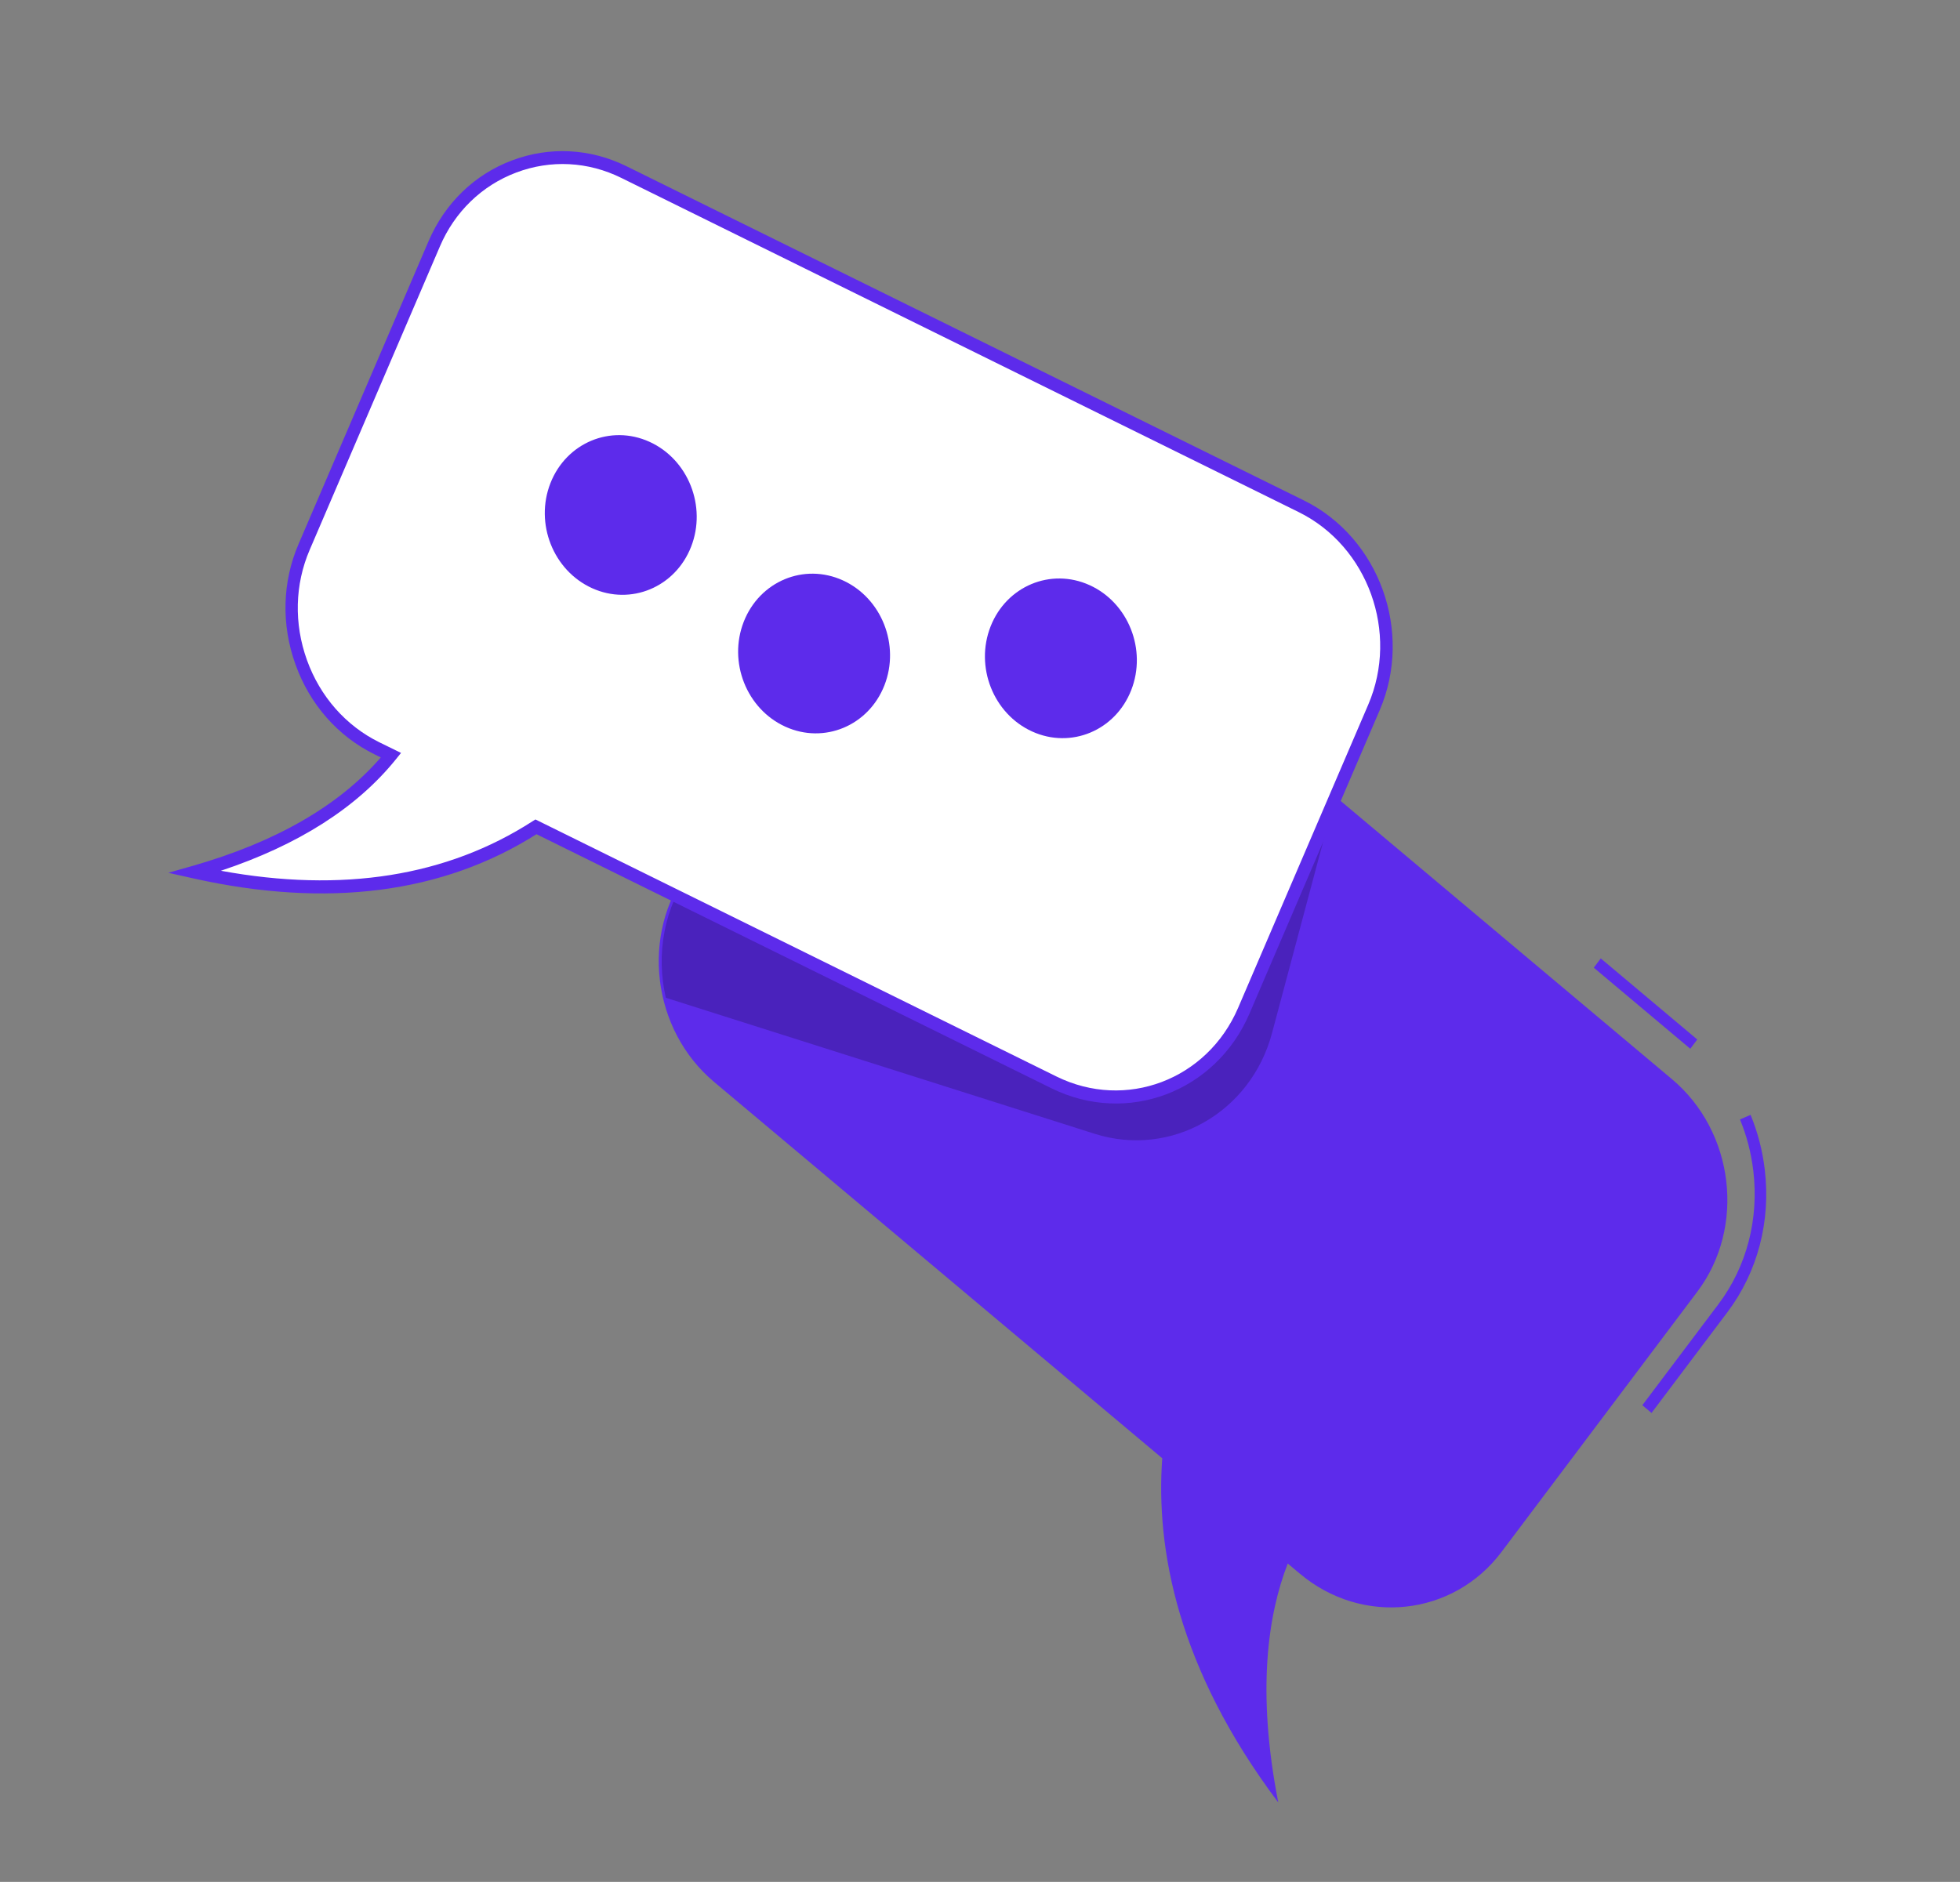
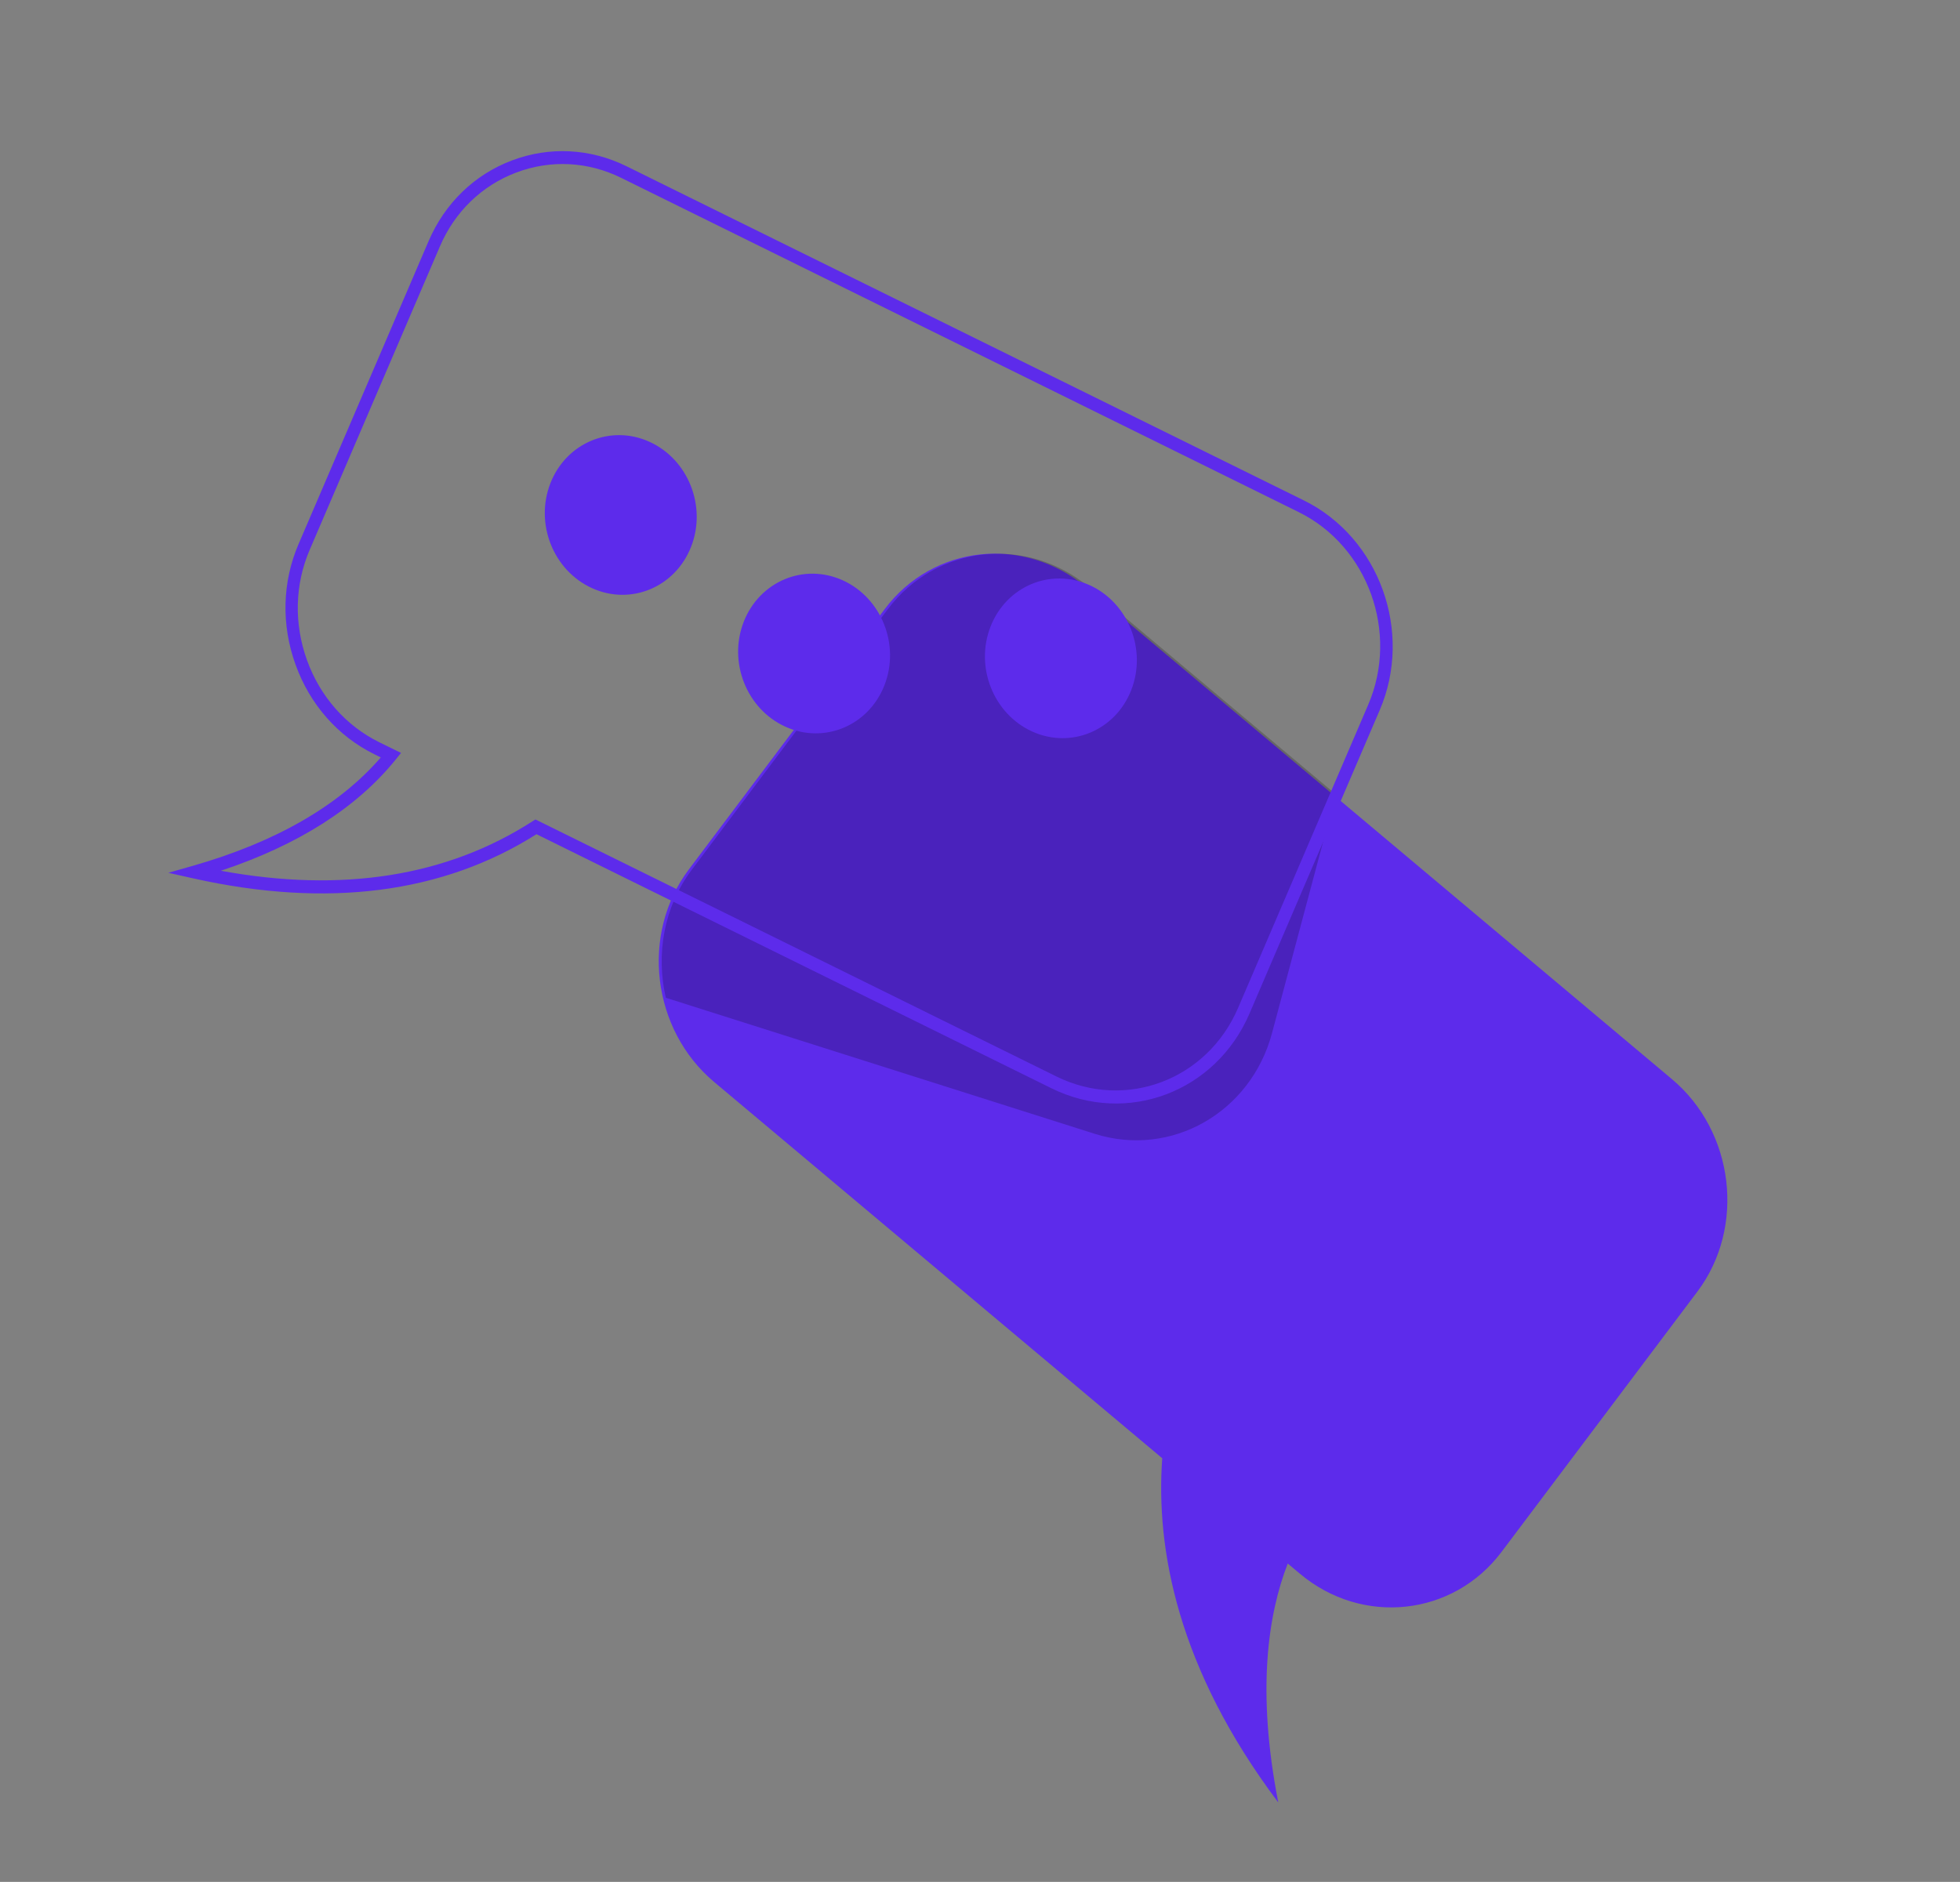
<svg xmlns="http://www.w3.org/2000/svg" width="353" height="339" viewBox="0 0 353 339" fill="none">
  <rect x="0" y="0" width="353" height="339" fill="#808080" stroke="none" />
-   <path d="M288.301 172.646L287.045 174.318L304.424 188.923L305.68 187.252L288.301 172.646Z" fill="#5D2BEB" />
-   <path d="M297.425 254.515L295.789 253.133L309.466 234.971C314.588 228.181 316.814 219.625 315.772 210.877C315.389 207.689 314.586 204.579 313.373 201.655L315.283 200.831C316.571 203.959 317.433 207.263 317.835 210.67C318.948 220.005 316.562 229.122 311.119 236.365L297.442 254.527L297.425 254.515Z" fill="#5D2BEB" />
  <path d="M124.05 156.63L159.32 109.739C168.042 98.124 184.392 96.367 195.628 105.794L301.115 194.393C312.368 203.832 314.417 221.064 305.706 232.661L270.436 279.551C261.714 291.166 245.364 292.923 234.128 283.496L231.924 281.655C228.344 290.885 226.301 304.647 230.22 324.695C212.036 300.508 208.149 279.001 209.322 262.688L128.63 194.915C117.377 185.476 115.328 168.244 124.039 156.648L124.05 156.63Z" fill="#5D2BEB" />
  <path opacity="0.2" d="M229.093 186.106L240.577 143.087L196.208 105.833C184.972 96.378 168.606 98.137 159.876 109.764L124.571 156.703C119.56 163.372 118.104 171.898 119.918 179.737L197.167 204.246C210.907 208.589 225.26 200.441 229.093 186.106Z" fill="black" />
-   <path d="M224.024 182.036L247.463 127.413C253.261 113.881 247.372 97.587 234.359 91.175L112.393 30.992C99.38 24.581 84.012 30.392 78.214 43.924L54.775 98.547C48.977 112.079 54.867 128.373 67.879 134.784L70.431 136.043C64.315 143.617 53.667 151.764 35.095 157.079C63.615 163.44 83.402 157.411 96.561 148.938L189.846 194.968C202.858 201.379 218.226 195.567 224.024 182.036Z" fill="white" />
  <path d="M30.315 157.225L34.739 155.966C49.689 151.684 61.067 145.124 68.581 136.448L67.403 135.859C60.852 132.624 55.807 126.904 53.23 119.731C50.642 112.577 50.827 104.864 53.753 98.053L77.194 43.425C80.12 36.614 85.445 31.442 92.211 28.9C98.959 26.346 106.303 26.721 112.853 29.956L234.828 90.144C248.43 96.85 254.56 113.818 248.478 127.951L225.038 182.578C218.973 196.723 202.98 202.754 189.378 196.047L96.623 150.272C79.759 160.95 58.965 163.621 34.86 158.243L30.315 157.225ZM72.211 135.65L71.264 136.825C64.222 145.538 53.64 152.25 39.778 156.857C61.637 160.876 80.505 157.878 95.921 147.936L96.432 147.616L190.276 193.92C202.753 200.074 217.421 194.529 222.986 181.554L246.426 126.927C251.991 113.952 246.39 98.412 233.895 92.247L111.92 32.059C105.905 29.082 99.182 28.743 92.983 31.079C86.783 33.415 81.885 38.159 79.221 44.407L55.781 99.035C53.088 105.289 52.922 112.35 55.29 118.923C57.658 125.495 62.297 130.737 68.294 133.702L72.204 135.62L72.211 135.65Z" fill="#5D2BEB" />
  <path d="M124.463 98.506C121.606 105.783 113.621 109.122 106.631 105.95C99.641 102.777 96.279 94.304 99.137 87.027C101.994 79.751 109.979 76.411 116.969 79.584C123.959 82.756 127.32 91.229 124.463 98.506Z" fill="#5D2BEB" />
  <path d="M159.282 123.464C156.425 130.741 148.44 134.08 141.45 130.907C134.46 127.735 131.099 119.262 133.956 111.985C136.813 104.708 144.798 101.369 151.788 104.541C158.778 107.714 162.14 116.187 159.282 123.464Z" fill="#5D2BEB" />
  <path d="M203.732 124.33C200.875 131.607 192.89 134.946 185.9 131.774C178.91 128.601 175.548 120.128 178.406 112.851C181.263 105.575 189.248 102.235 196.238 105.408C203.228 108.58 206.589 117.053 203.732 124.33Z" fill="#5D2BEB" />
</svg>